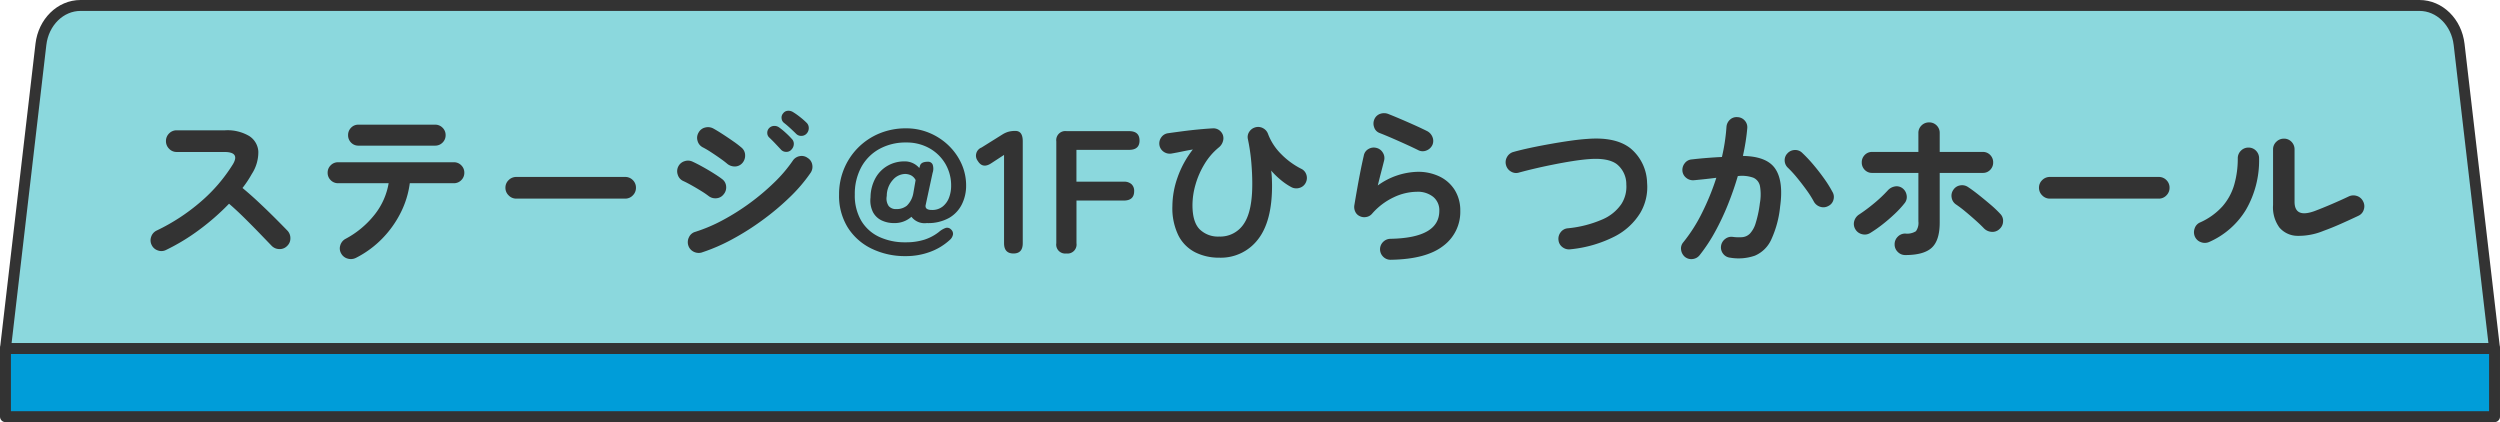
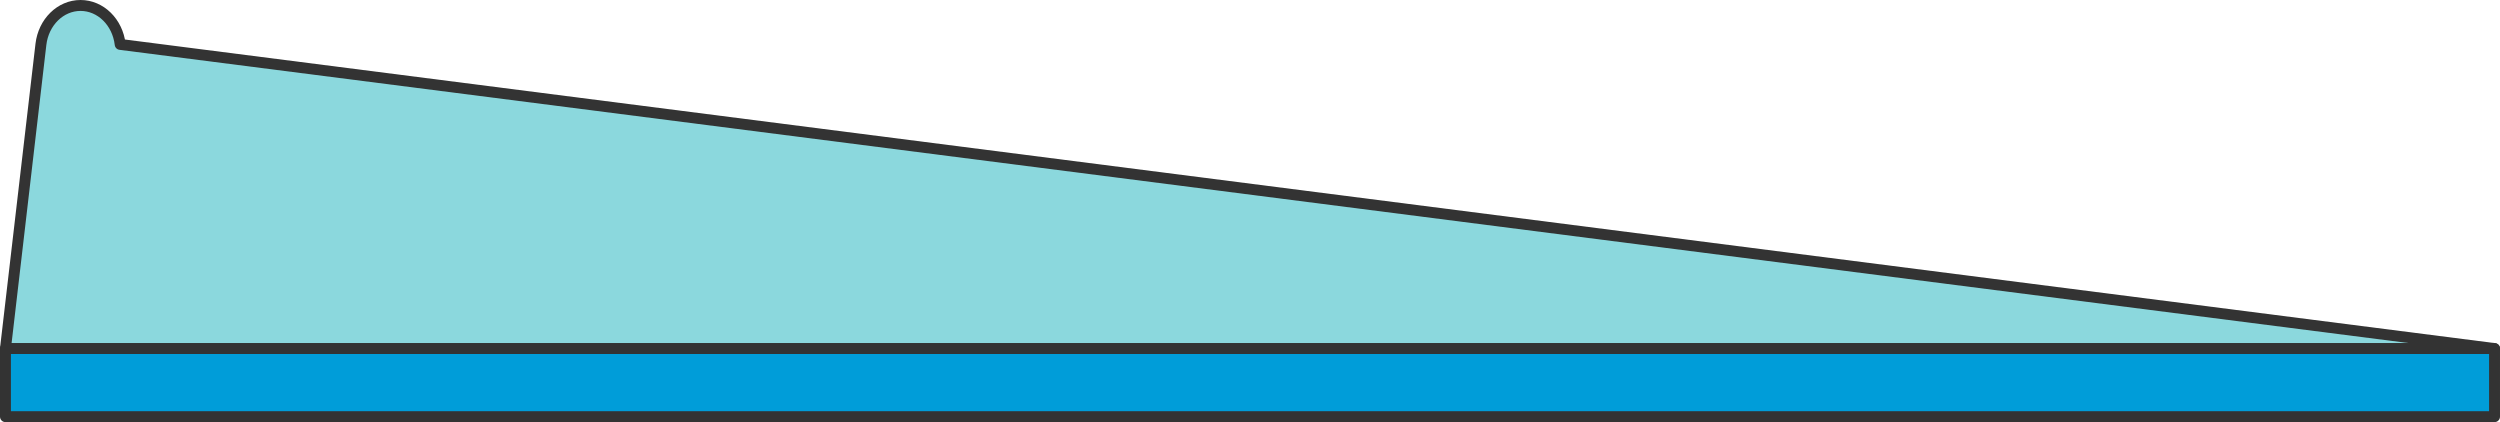
<svg xmlns="http://www.w3.org/2000/svg" width="457.697" height="77.281" viewBox="0 0 457.697 77.281">
  <g id="グループ_567" data-name="グループ 567" transform="translate(1 -0.445)">
-     <path id="パス_833" data-name="パス 833" d="M456.2,63.316H.5L6.989,7.631C7.462,3.551,10.57.5,14.245.5H442.452c3.678,0,6.782,3.051,7.258,7.131Z" transform="translate(-0.5 0.945)" fill="#8bd8dd" stroke="#333" stroke-linecap="round" stroke-linejoin="round" stroke-width="2" />
-     <path id="パス_1349" data-name="パス 1349" d="M-198.464-.64a1.848,1.848,0,0,1-1.488.08,1.9,1.9,0,0,1-1.136-1.008,1.893,1.893,0,0,1-.08-1.5,1.917,1.917,0,0,1,.976-1.12,36.164,36.164,0,0,0,8.144-5.328,29.572,29.572,0,0,0,5.808-6.768q1.408-2.3-1.536-2.3h-8.736a1.853,1.853,0,0,1-1.376-.592,1.931,1.931,0,0,1-.576-1.392,1.915,1.915,0,0,1,.576-1.408,1.878,1.878,0,0,1,1.376-.576h8.864a7.855,7.855,0,0,1,4.416,1.04,3.627,3.627,0,0,1,1.68,2.832,7.313,7.313,0,0,1-1.2,4.128,19.657,19.657,0,0,1-1.7,2.56q1.472,1.216,3.024,2.672t2.912,2.816q1.36,1.36,2.288,2.32a1.974,1.974,0,0,1,.544,1.408,1.865,1.865,0,0,1-.608,1.408,1.861,1.861,0,0,1-1.408.56,1.972,1.972,0,0,1-1.408-.592l-2.176-2.256q-1.312-1.36-2.784-2.816t-2.848-2.64a43.568,43.568,0,0,1-5.424,4.752A37.36,37.36,0,0,1-198.464-.64ZM-163.68.8a2.048,2.048,0,0,1-1.488.144,1.916,1.916,0,0,1-1.2-.912,1.826,1.826,0,0,1-.192-1.488,1.978,1.978,0,0,1,.928-1.2,16.878,16.878,0,0,0,5.36-4.448,12.641,12.641,0,0,0,2.576-5.76h-9.248a1.852,1.852,0,0,1-1.36-.56,1.852,1.852,0,0,1-.56-1.36,1.852,1.852,0,0,1,.56-1.36,1.852,1.852,0,0,1,1.36-.56h21.184a1.852,1.852,0,0,1,1.36.56,1.852,1.852,0,0,1,.56,1.36,1.852,1.852,0,0,1-.56,1.36,1.852,1.852,0,0,1-1.36.56h-8.064a16.76,16.76,0,0,1-1.648,5.36,18.826,18.826,0,0,1-3.376,4.752A18.268,18.268,0,0,1-163.68.8Zm.448-20.544a1.8,1.8,0,0,1-1.344-.56,1.88,1.88,0,0,1-.544-1.36,1.88,1.88,0,0,1,.544-1.36,1.8,1.8,0,0,1,1.344-.56h14.048a1.852,1.852,0,0,1,1.36.56,1.852,1.852,0,0,1,.56,1.36,1.852,1.852,0,0,1-.56,1.36,1.852,1.852,0,0,1-1.36.56Zm28.9,9.7a1.905,1.905,0,0,1-1.392-.592,1.905,1.905,0,0,1-.592-1.392,1.889,1.889,0,0,1,.592-1.408,1.931,1.931,0,0,1,1.392-.576H-114.4a1.915,1.915,0,0,1,1.408.576,1.915,1.915,0,0,1,.576,1.408,1.931,1.931,0,0,1-.576,1.392,1.889,1.889,0,0,1-1.408.592Zm33.984,9.856a2.027,2.027,0,0,1-1.52-.144,1.909,1.909,0,0,1-.976-1.168,2,2,0,0,1,.144-1.5,1.785,1.785,0,0,1,1.136-.96,29.125,29.125,0,0,0,5.04-2.144,41.188,41.188,0,0,0,4.992-3.152,41.743,41.743,0,0,0,4.448-3.76,25.917,25.917,0,0,0,3.376-3.968,1.888,1.888,0,0,1,1.248-.832,1.82,1.82,0,0,1,1.472.32,1.8,1.8,0,0,1,.848,1.248,1.941,1.941,0,0,1-.3,1.472,28.87,28.87,0,0,1-3.744,4.4A46.49,46.49,0,0,1-89.184-6.16a47.442,47.442,0,0,1-5.6,3.552A33.229,33.229,0,0,1-100.352-.192Zm4.576-16.288q-.448-.384-1.264-.96t-1.68-1.136a16.027,16.027,0,0,0-1.5-.88,1.863,1.863,0,0,1-.928-1.184,1.857,1.857,0,0,1,.192-1.5,1.841,1.841,0,0,1,1.216-.928,2.043,2.043,0,0,1,1.5.192q.7.384,1.712,1.04t1.968,1.328a17.616,17.616,0,0,1,1.5,1.152,1.817,1.817,0,0,1,.624,1.376,2.026,2.026,0,0,1-.528,1.44,1.83,1.83,0,0,1-1.376.608A2.166,2.166,0,0,1-95.776-16.48Zm-3.392,5.92a15.233,15.233,0,0,0-1.3-.88q-.848-.528-1.76-1.04t-1.552-.8a1.843,1.843,0,0,1-.992-1.152,1.929,1.929,0,0,1,.1-1.5,1.9,1.9,0,0,1,1.168-.976,1.941,1.941,0,0,1,1.488.112q.768.352,1.808.928t2.032,1.2q.992.624,1.568,1.072a1.816,1.816,0,0,1,.7,1.328,1.937,1.937,0,0,1-.48,1.456,1.816,1.816,0,0,1-1.328.7A2,2,0,0,1-99.168-10.56Zm15.2-8.448a1.222,1.222,0,0,1-.976.4,1.278,1.278,0,0,1-.976-.464q-.416-.448-1.008-1.072t-1.1-1.1a1.121,1.121,0,0,1-.352-.8,1.216,1.216,0,0,1,.352-.928,1.3,1.3,0,0,1,.864-.384,1.429,1.429,0,0,1,.928.256,11.862,11.862,0,0,1,1.2.976A14.185,14.185,0,0,1-83.9-20.992,1.249,1.249,0,0,1-83.52-20,1.477,1.477,0,0,1-83.968-19.008Zm.864-2.912q-.416-.416-1.056-1.008t-1.184-1.008a1.176,1.176,0,0,1-.416-.8,1.162,1.162,0,0,1,.288-.928,1.133,1.133,0,0,1,.816-.464,1.559,1.559,0,0,1,.944.208,12.212,12.212,0,0,1,1.264.88,13.261,13.261,0,0,1,1.232,1.072,1.3,1.3,0,0,1,.432.96,1.463,1.463,0,0,1-.368,1.024,1.269,1.269,0,0,1-.944.448A1.269,1.269,0,0,1-83.1-21.92ZM-63.072.48a13.916,13.916,0,0,1-6.16-1.344A10.611,10.611,0,0,1-73.616-4.72a10.971,10.971,0,0,1-1.616-6.064,12.164,12.164,0,0,1,.912-4.72,11.946,11.946,0,0,1,2.56-3.856,11.928,11.928,0,0,1,3.888-2.608,12.564,12.564,0,0,1,4.928-.944,10.913,10.913,0,0,1,4.192.816,11.289,11.289,0,0,1,3.5,2.256,10.815,10.815,0,0,1,2.4,3.344,9.681,9.681,0,0,1,.88,4.112,7.6,7.6,0,0,1-.752,3.328,5.913,5.913,0,0,1-2.336,2.528,7.848,7.848,0,0,1-4.112.96A3.043,3.043,0,0,1-61.984-6.72a4.605,4.605,0,0,1-3.2,1.152,5.211,5.211,0,0,1-2.24-.48,3.5,3.5,0,0,1-1.6-1.52,4.778,4.778,0,0,1-.448-2.7,7.478,7.478,0,0,1,.912-3.552,5.911,5.911,0,0,1,2.24-2.256,6.059,6.059,0,0,1,3.024-.784,3.472,3.472,0,0,1,2.752,1.216l.16-.512q.256-.64,1.408-.64a.881.881,0,0,1,.88.528,2.361,2.361,0,0,1-.016,1.52L-59.36-8.96q-.256.992,1.12.992a3.061,3.061,0,0,0,1.968-.624A3.737,3.737,0,0,0-55.1-10.224a6.016,6.016,0,0,0,.384-2.16,7.792,7.792,0,0,0-1.056-4.032,7.777,7.777,0,0,0-2.912-2.848,8.454,8.454,0,0,0-4.256-1.056,9.9,9.9,0,0,0-4.944,1.2,8.355,8.355,0,0,0-3.3,3.344,10.273,10.273,0,0,0-1.168,4.992,9.131,9.131,0,0,0,1.168,4.768,7.5,7.5,0,0,0,3.264,2.96,11.061,11.061,0,0,0,4.848,1.008,11.176,11.176,0,0,0,3.456-.48A8.58,8.58,0,0,0-56.96-3.936a3.831,3.831,0,0,1,1.232-.736.953.953,0,0,1,.976.256,1.068,1.068,0,0,1,.384.88,1.694,1.694,0,0,1-.576,1.04A10.821,10.821,0,0,1-58.5-.32,12.648,12.648,0,0,1-63.072.48Zm-1.7-8.608a3,3,0,0,0,1.952-.624,4.209,4.209,0,0,0,1.184-2.288l.416-2.4a1.968,1.968,0,0,0-.864-.88,2.532,2.532,0,0,0-1.088-.24A3.07,3.07,0,0,0-65.36-13.5,4.39,4.39,0,0,0-66.5-10.528a2.432,2.432,0,0,0,.352,1.84A1.713,1.713,0,0,0-64.768-8.128ZM-43.3,0q-1.728,0-1.728-1.888v-16.16l-2.3,1.5q-1.6,1.088-2.5-.384a1.591,1.591,0,0,1,.672-2.464l3.84-2.4a4.246,4.246,0,0,1,1.12-.5,4.894,4.894,0,0,1,1.248-.144q1.344,0,1.344,1.888V-1.888Q-41.6,0-43.3,0Zm9.664,0a1.641,1.641,0,0,1-1.824-1.888V-20.512A1.669,1.669,0,0,1-33.568-22.4h11.424q1.92,0,1.92,1.728,0,1.7-1.92,1.7h-9.632v5.824H-23.1a2,2,0,0,1,1.392.448,1.636,1.636,0,0,1,.5,1.28q0,1.728-1.888,1.728h-8.672v7.808A1.655,1.655,0,0,1-33.632,0ZM-5.664.768a9.655,9.655,0,0,1-4.32-.96,7.018,7.018,0,0,1-3.088-3.04,11.321,11.321,0,0,1-1.136-5.44,15.977,15.977,0,0,1,.944-5.248,17.97,17.97,0,0,1,2.8-5.12q-.96.16-1.952.368t-1.92.368a1.936,1.936,0,0,1-1.44-.3,1.849,1.849,0,0,1-.8-1.2,1.9,1.9,0,0,1,.32-1.44,1.788,1.788,0,0,1,1.216-.768q1.12-.16,2.576-.352T-9.52-22.7q1.488-.144,2.7-.208a1.809,1.809,0,0,1,1.136.3,1.909,1.909,0,0,1,.72.912,1.87,1.87,0,0,1,0,1.184A2.211,2.211,0,0,1-5.7-19.424a11.693,11.693,0,0,0-2.624,3.04,15.273,15.273,0,0,0-1.648,3.76,13.736,13.736,0,0,0-.56,3.76q0,3.1,1.312,4.432A4.767,4.767,0,0,0-5.664-3.1a5.155,5.155,0,0,0,4.528-2.32Q.448-7.744.416-12.9q0-1.7-.176-3.792a35.066,35.066,0,0,0-.624-4.24,1.705,1.705,0,0,1,.256-1.36A1.916,1.916,0,0,1,.992-23.1a1.855,1.855,0,0,1,1.392.16A1.894,1.894,0,0,1,3.3-21.888,10.379,10.379,0,0,0,5.68-18.224a13.984,13.984,0,0,0,3.664,2.7,1.785,1.785,0,0,1,.976,1.1,1.869,1.869,0,0,1-.112,1.456,1.8,1.8,0,0,1-1.1.944,1.963,1.963,0,0,1-1.456-.08,11.325,11.325,0,0,1-2-1.344,14.415,14.415,0,0,1-1.776-1.728q.1.7.128,1.424t.032,1.36q0,6.56-2.608,9.856A8.556,8.556,0,0,1-5.664.768Zm31.424.384A1.88,1.88,0,0,1,24.4.608a1.912,1.912,0,0,1-.592-1.344,1.88,1.88,0,0,1,.544-1.36A1.912,1.912,0,0,1,25.7-2.688q8.96-.16,8.96-5.12a3.144,3.144,0,0,0-1.12-2.56A4.516,4.516,0,0,0,30.56-11.3a10.125,10.125,0,0,0-4.24,1.008,12.093,12.093,0,0,0-3.984,3.024,1.766,1.766,0,0,1-1.072.592,1.836,1.836,0,0,1-1.2-.176,1.612,1.612,0,0,1-.8-.816,2,2,0,0,1-.16-1.168q.224-1.344.5-2.912t.592-3.184q.32-1.616.64-2.992a1.713,1.713,0,0,1,.848-1.2,1.885,1.885,0,0,1,1.456-.208,1.865,1.865,0,0,1,1.184.88,1.846,1.846,0,0,1,.224,1.456q-.224.9-.528,2.064t-.624,2.48a12.913,12.913,0,0,1,7.264-2.5,8.987,8.987,0,0,1,4.128.9,6.671,6.671,0,0,1,2.736,2.5A7.046,7.046,0,0,1,38.5-7.808,7.741,7.741,0,0,1,35.36-1.376Q32.224,1.056,25.76,1.152ZM30.88-18.88q-1.024-.512-2.32-1.1t-2.592-1.152q-1.3-.56-2.288-.944a1.638,1.638,0,0,1-.96-1.056,1.949,1.949,0,0,1,.064-1.472,1.785,1.785,0,0,1,1.088-.976,2.121,2.121,0,0,1,1.472.048q1.056.416,2.288.944t2.48,1.088q1.248.56,2.272,1.072a2.06,2.06,0,0,1,1.008,1.072,1.864,1.864,0,0,1,.016,1.456,1.984,1.984,0,0,1-1.056,1.024A1.773,1.773,0,0,1,30.88-18.88ZM58.656-.768a1.932,1.932,0,0,1-1.44-.384,1.806,1.806,0,0,1-.736-1.28,1.932,1.932,0,0,1,.384-1.44,1.806,1.806,0,0,1,1.28-.736A20.882,20.882,0,0,0,64.528-6.24a8.005,8.005,0,0,0,3.456-2.8,5.865,5.865,0,0,0,.912-3.6,4.693,4.693,0,0,0-1.76-3.728q-1.6-1.168-5.024-.912-1.376.1-3.072.368t-3.472.624q-1.776.352-3.408.736t-2.912.736a1.788,1.788,0,0,1-1.456-.176,1.928,1.928,0,0,1-.912-1.168,1.9,1.9,0,0,1,.176-1.5,1.916,1.916,0,0,1,1.168-.928q1.376-.384,3.1-.752t3.6-.7q1.872-.336,3.664-.592t3.264-.352q5.152-.384,7.84,1.76a8.468,8.468,0,0,1,3.008,6.3,9.3,9.3,0,0,1-1.264,5.52A11.763,11.763,0,0,1,66.768-3.12,22.675,22.675,0,0,1,58.656-.768ZM87.9.768a1.825,1.825,0,0,1-1.28-.72,1.882,1.882,0,0,1-.384-1.424,1.942,1.942,0,0,1,.752-1.28,1.831,1.831,0,0,1,1.392-.384,7.974,7.974,0,0,0,1.792.048,2.243,2.243,0,0,0,1.36-.656,4.8,4.8,0,0,0,1.04-1.888,20.33,20.33,0,0,0,.768-3.616,9.172,9.172,0,0,0,.032-3.152,2.115,2.115,0,0,0-1.216-1.568,6.2,6.2,0,0,0-2.848-.3q-.768,2.624-1.824,5.248a45.488,45.488,0,0,1-2.352,4.976,30.1,30.1,0,0,1-2.8,4.24,1.892,1.892,0,0,1-1.264.72A1.852,1.852,0,0,1,79.648.64a2.014,2.014,0,0,1-.72-1.3,1.7,1.7,0,0,1,.4-1.392,28.859,28.859,0,0,0,3.44-5.408,44.975,44.975,0,0,0,2.608-6.4q-.992.128-2.032.24t-2.064.208a1.947,1.947,0,0,1-1.392-.416,1.825,1.825,0,0,1-.72-1.28,1.96,1.96,0,0,1,.432-1.424,1.743,1.743,0,0,1,1.264-.688q1.376-.16,2.784-.272t2.752-.176a34.515,34.515,0,0,0,.832-5.5,1.948,1.948,0,0,1,.64-1.328,1.746,1.746,0,0,1,1.376-.464,1.807,1.807,0,0,1,1.328.624,1.794,1.794,0,0,1,.464,1.392q-.1,1.184-.3,2.464t-.5,2.624q4.384.064,5.92,2.336t.9,6.88A18.812,18.812,0,0,1,95.408-2.5,5.791,5.791,0,0,1,92.432.4,9.155,9.155,0,0,1,87.9.768ZM105.888-8.7a1.836,1.836,0,0,1-1.456.16,2,2,0,0,1-1.168-.9,18.91,18.91,0,0,0-1.376-2.176q-.832-1.152-1.712-2.224a21.226,21.226,0,0,0-1.68-1.84,1.852,1.852,0,0,1-.608-1.312,1.781,1.781,0,0,1,.512-1.344,1.868,1.868,0,0,1,1.328-.608,1.8,1.8,0,0,1,1.36.512,25.919,25.919,0,0,1,2.064,2.192q1.04,1.232,1.952,2.512a21.625,21.625,0,0,1,1.52,2.432,1.794,1.794,0,0,1,.192,1.472A1.745,1.745,0,0,1,105.888-8.7ZM119.968.288a1.878,1.878,0,0,1-1.376-.576,1.878,1.878,0,0,1-.576-1.376,1.915,1.915,0,0,1,.576-1.408,1.878,1.878,0,0,1,1.376-.576,3,3,0,0,0,1.952-.432,2.588,2.588,0,0,0,.448-1.808v-8.864h-8.48a1.8,1.8,0,0,1-1.344-.56,1.88,1.88,0,0,1-.544-1.36,1.88,1.88,0,0,1,.544-1.36,1.8,1.8,0,0,1,1.344-.56h8.48v-3.456a1.863,1.863,0,0,1,.576-1.392A1.905,1.905,0,0,1,124.32-24a1.89,1.89,0,0,1,1.392.56,1.89,1.89,0,0,1,.56,1.392v3.456h7.9a1.8,1.8,0,0,1,1.344.56,1.88,1.88,0,0,1,.544,1.36,1.88,1.88,0,0,1-.544,1.36,1.8,1.8,0,0,1-1.344.56h-7.9v9.088q0,3.264-1.456,4.608T119.968.288Zm-6.432-4.032a1.9,1.9,0,0,1-1.5.208,1.92,1.92,0,0,1-1.216-.912,1.879,1.879,0,0,1-.192-1.5,2.1,2.1,0,0,1,.928-1.216,31.053,31.053,0,0,0,2.7-2.016,25.052,25.052,0,0,0,2.48-2.336,2.282,2.282,0,0,1,1.3-.752,1.761,1.761,0,0,1,1.392.3,1.983,1.983,0,0,1,.784,1.28,1.778,1.778,0,0,1-.336,1.44A18.325,18.325,0,0,1,117.984-7.2q-1.088,1.024-2.24,1.92A23.266,23.266,0,0,1,113.536-3.744Zm23.648-.7a1.837,1.837,0,0,1-1.424.48,2.146,2.146,0,0,1-1.392-.64q-.608-.64-1.52-1.456t-1.856-1.6a20.744,20.744,0,0,0-1.712-1.3,1.831,1.831,0,0,1-.816-1.248,1.845,1.845,0,0,1,.3-1.44A1.823,1.823,0,0,1,130-12.464a1.912,1.912,0,0,1,1.456.3q.832.544,1.92,1.408t2.16,1.776a20.64,20.64,0,0,1,1.808,1.712,1.782,1.782,0,0,1,.528,1.424A1.9,1.9,0,0,1,137.184-4.448Zm9.248-5.6a1.905,1.905,0,0,1-1.392-.592,1.905,1.905,0,0,1-.592-1.392,1.889,1.889,0,0,1,.592-1.408,1.931,1.931,0,0,1,1.392-.576h19.936a1.915,1.915,0,0,1,1.408.576,1.915,1.915,0,0,1,.576,1.408,1.931,1.931,0,0,1-.576,1.392,1.889,1.889,0,0,1-1.408.592ZM196.576-4.16a11.92,11.92,0,0,1-4.864.928,4.384,4.384,0,0,1-3.248-1.52A6.26,6.26,0,0,1,187.3-8.864V-19.04a1.889,1.889,0,0,1,.592-1.408,1.931,1.931,0,0,1,1.392-.576,1.863,1.863,0,0,1,1.392.576,1.944,1.944,0,0,1,.56,1.408v9.568q0,3.04,3.68,1.7,1.44-.544,3.152-1.28t3.056-1.376a1.993,1.993,0,0,1,1.5-.112,1.9,1.9,0,0,1,1.152.976,1.889,1.889,0,0,1,.144,1.5,1.79,1.79,0,0,1-.976,1.152q-1.472.7-3.168,1.456T196.576-4.16Zm-20.96,2.048a1.984,1.984,0,0,1-1.5.048,1.9,1.9,0,0,1-1.12-1.008,2.023,2.023,0,0,1-.048-1.52,1.786,1.786,0,0,1,1.008-1.1,12.083,12.083,0,0,0,4.1-2.96,10.415,10.415,0,0,0,2.144-3.968,17.231,17.231,0,0,0,.64-4.784,1.915,1.915,0,0,1,.576-1.408,1.878,1.878,0,0,1,1.376-.576,1.863,1.863,0,0,1,1.392.576,1.944,1.944,0,0,1,.56,1.408A18.016,18.016,0,0,1,182.336-8,14.847,14.847,0,0,1,175.616-2.112Z" transform="translate(227.848 46.853)" fill="#333" />
+     <path id="パス_833" data-name="パス 833" d="M456.2,63.316H.5L6.989,7.631C7.462,3.551,10.57.5,14.245.5c3.678,0,6.782,3.051,7.258,7.131Z" transform="translate(-0.5 0.945)" fill="#8bd8dd" stroke="#333" stroke-linecap="round" stroke-linejoin="round" stroke-width="2" />
    <rect id="長方形_251" data-name="長方形 251" width="455.697" height="12.465" transform="translate(0 64.261)" fill="#009dd9" stroke="#333" stroke-linecap="round" stroke-linejoin="round" stroke-width="2" />
  </g>
</svg>